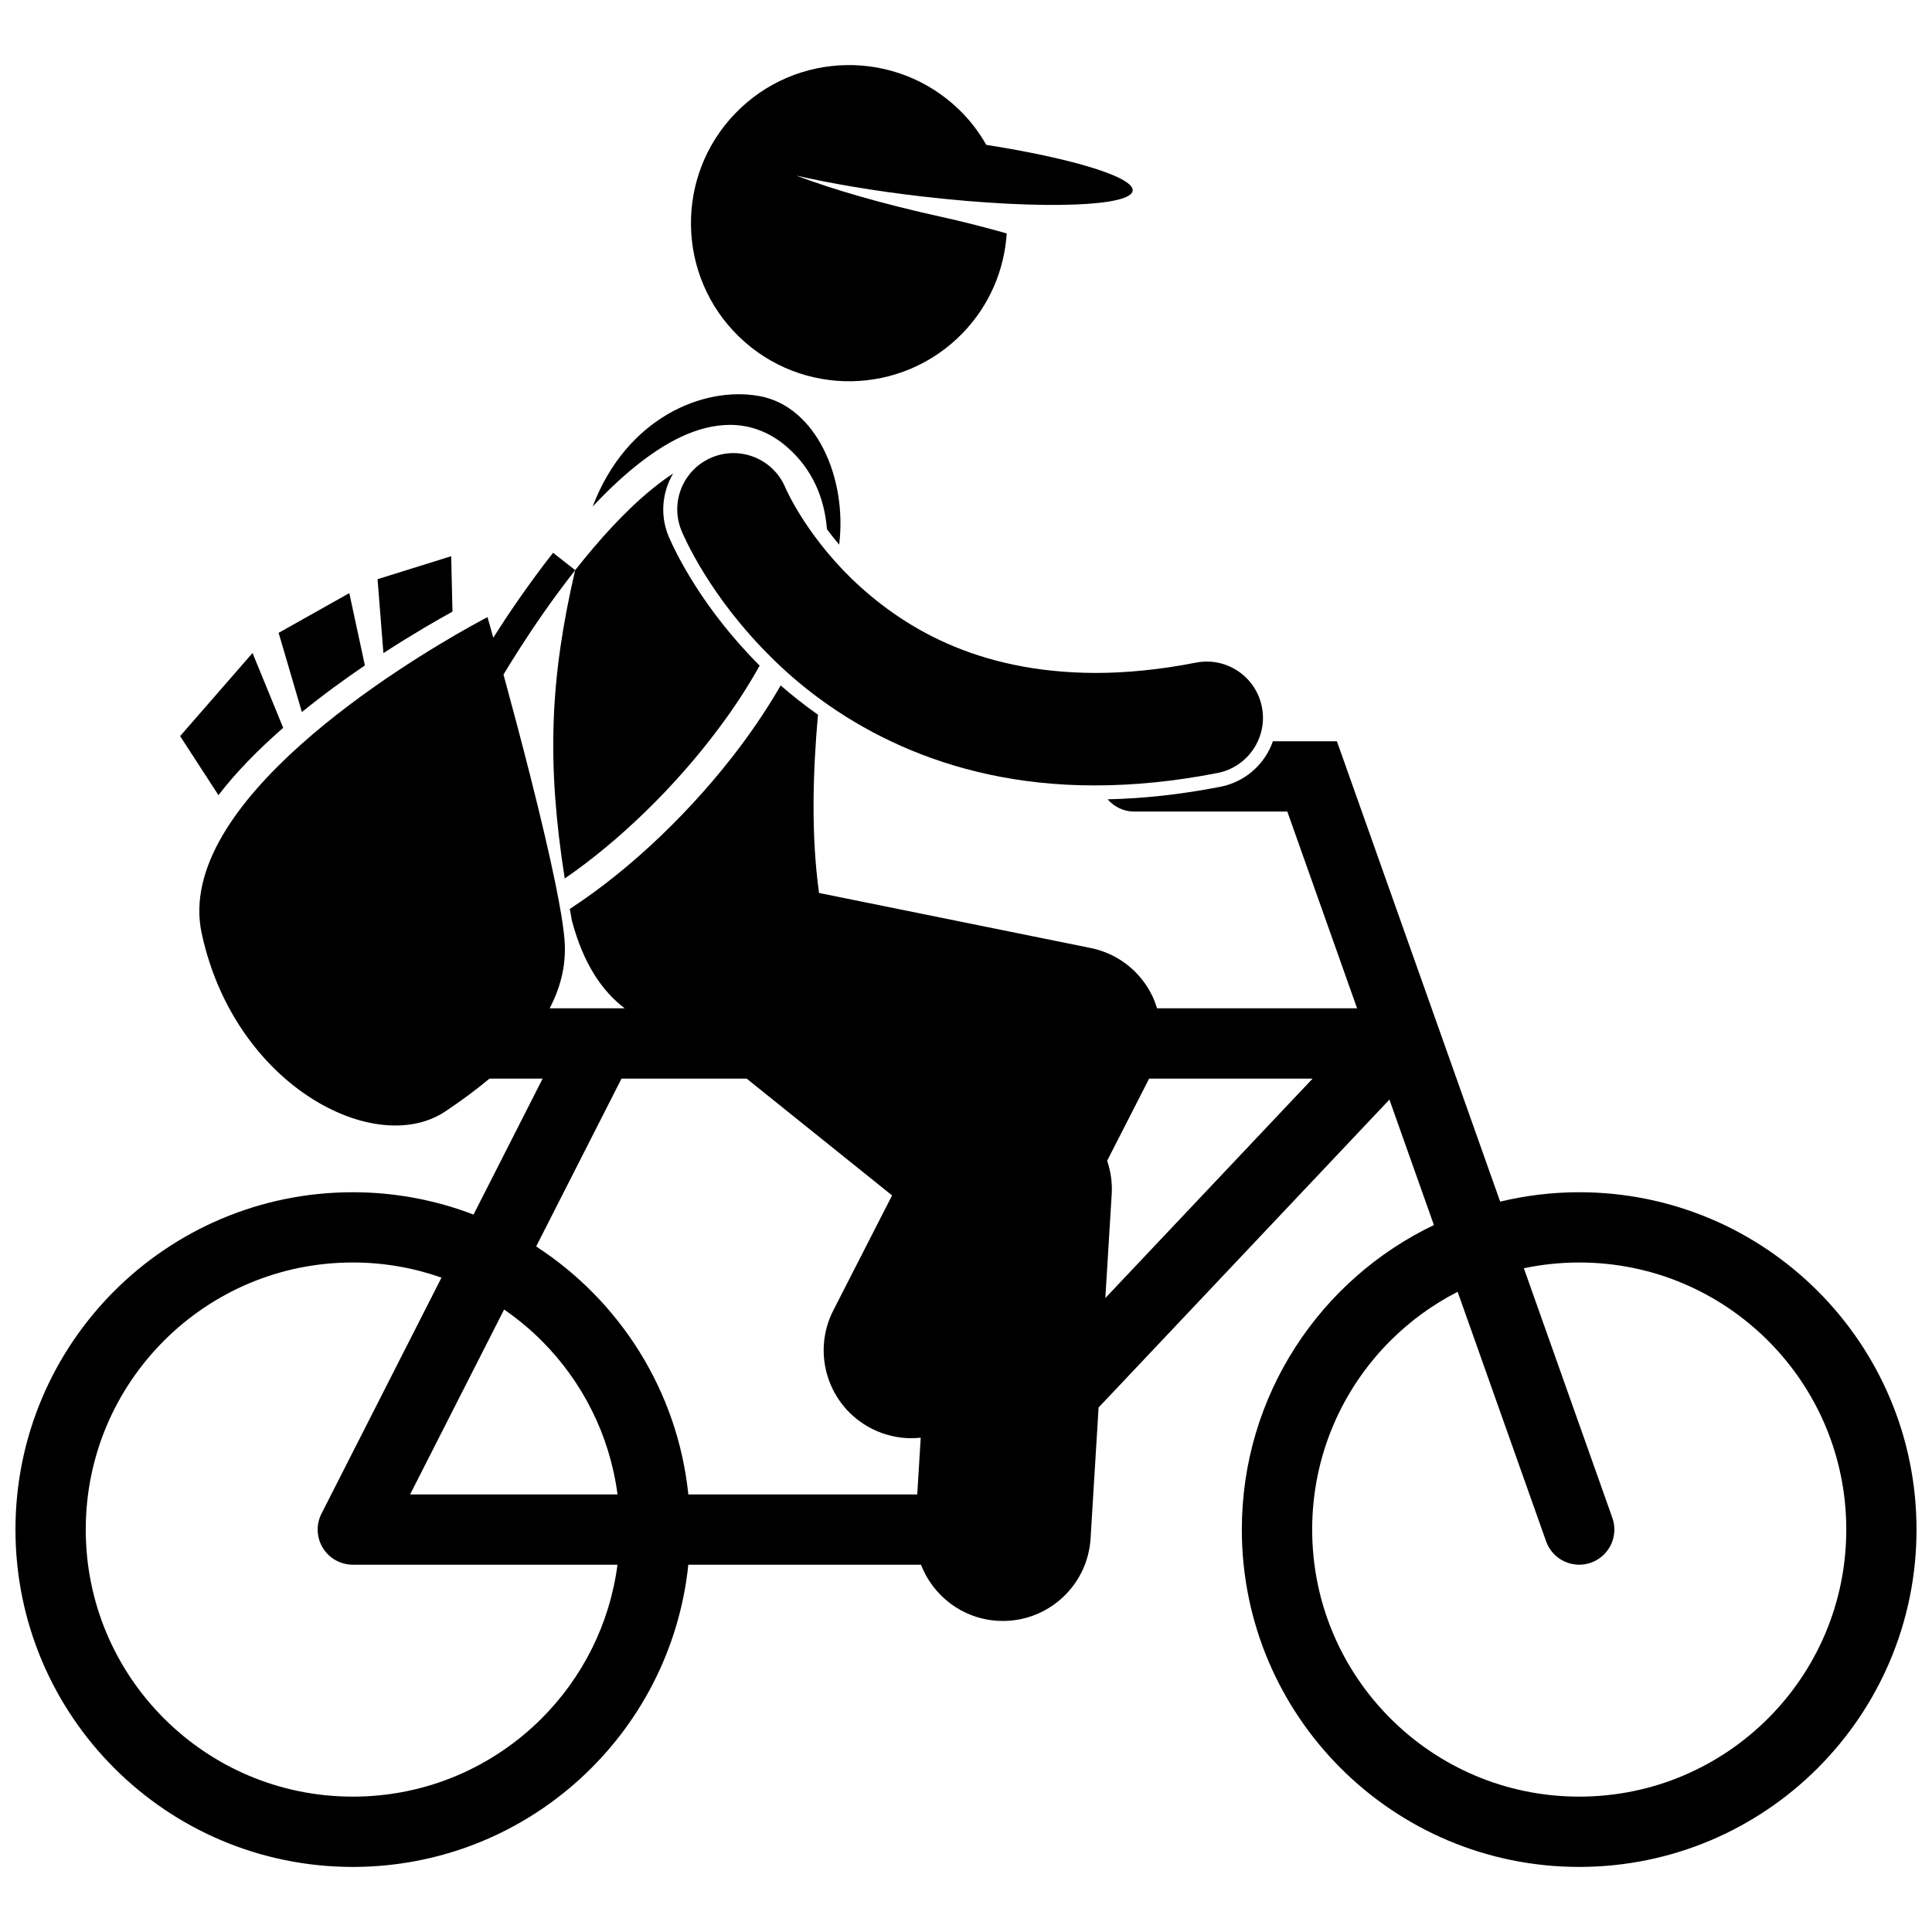
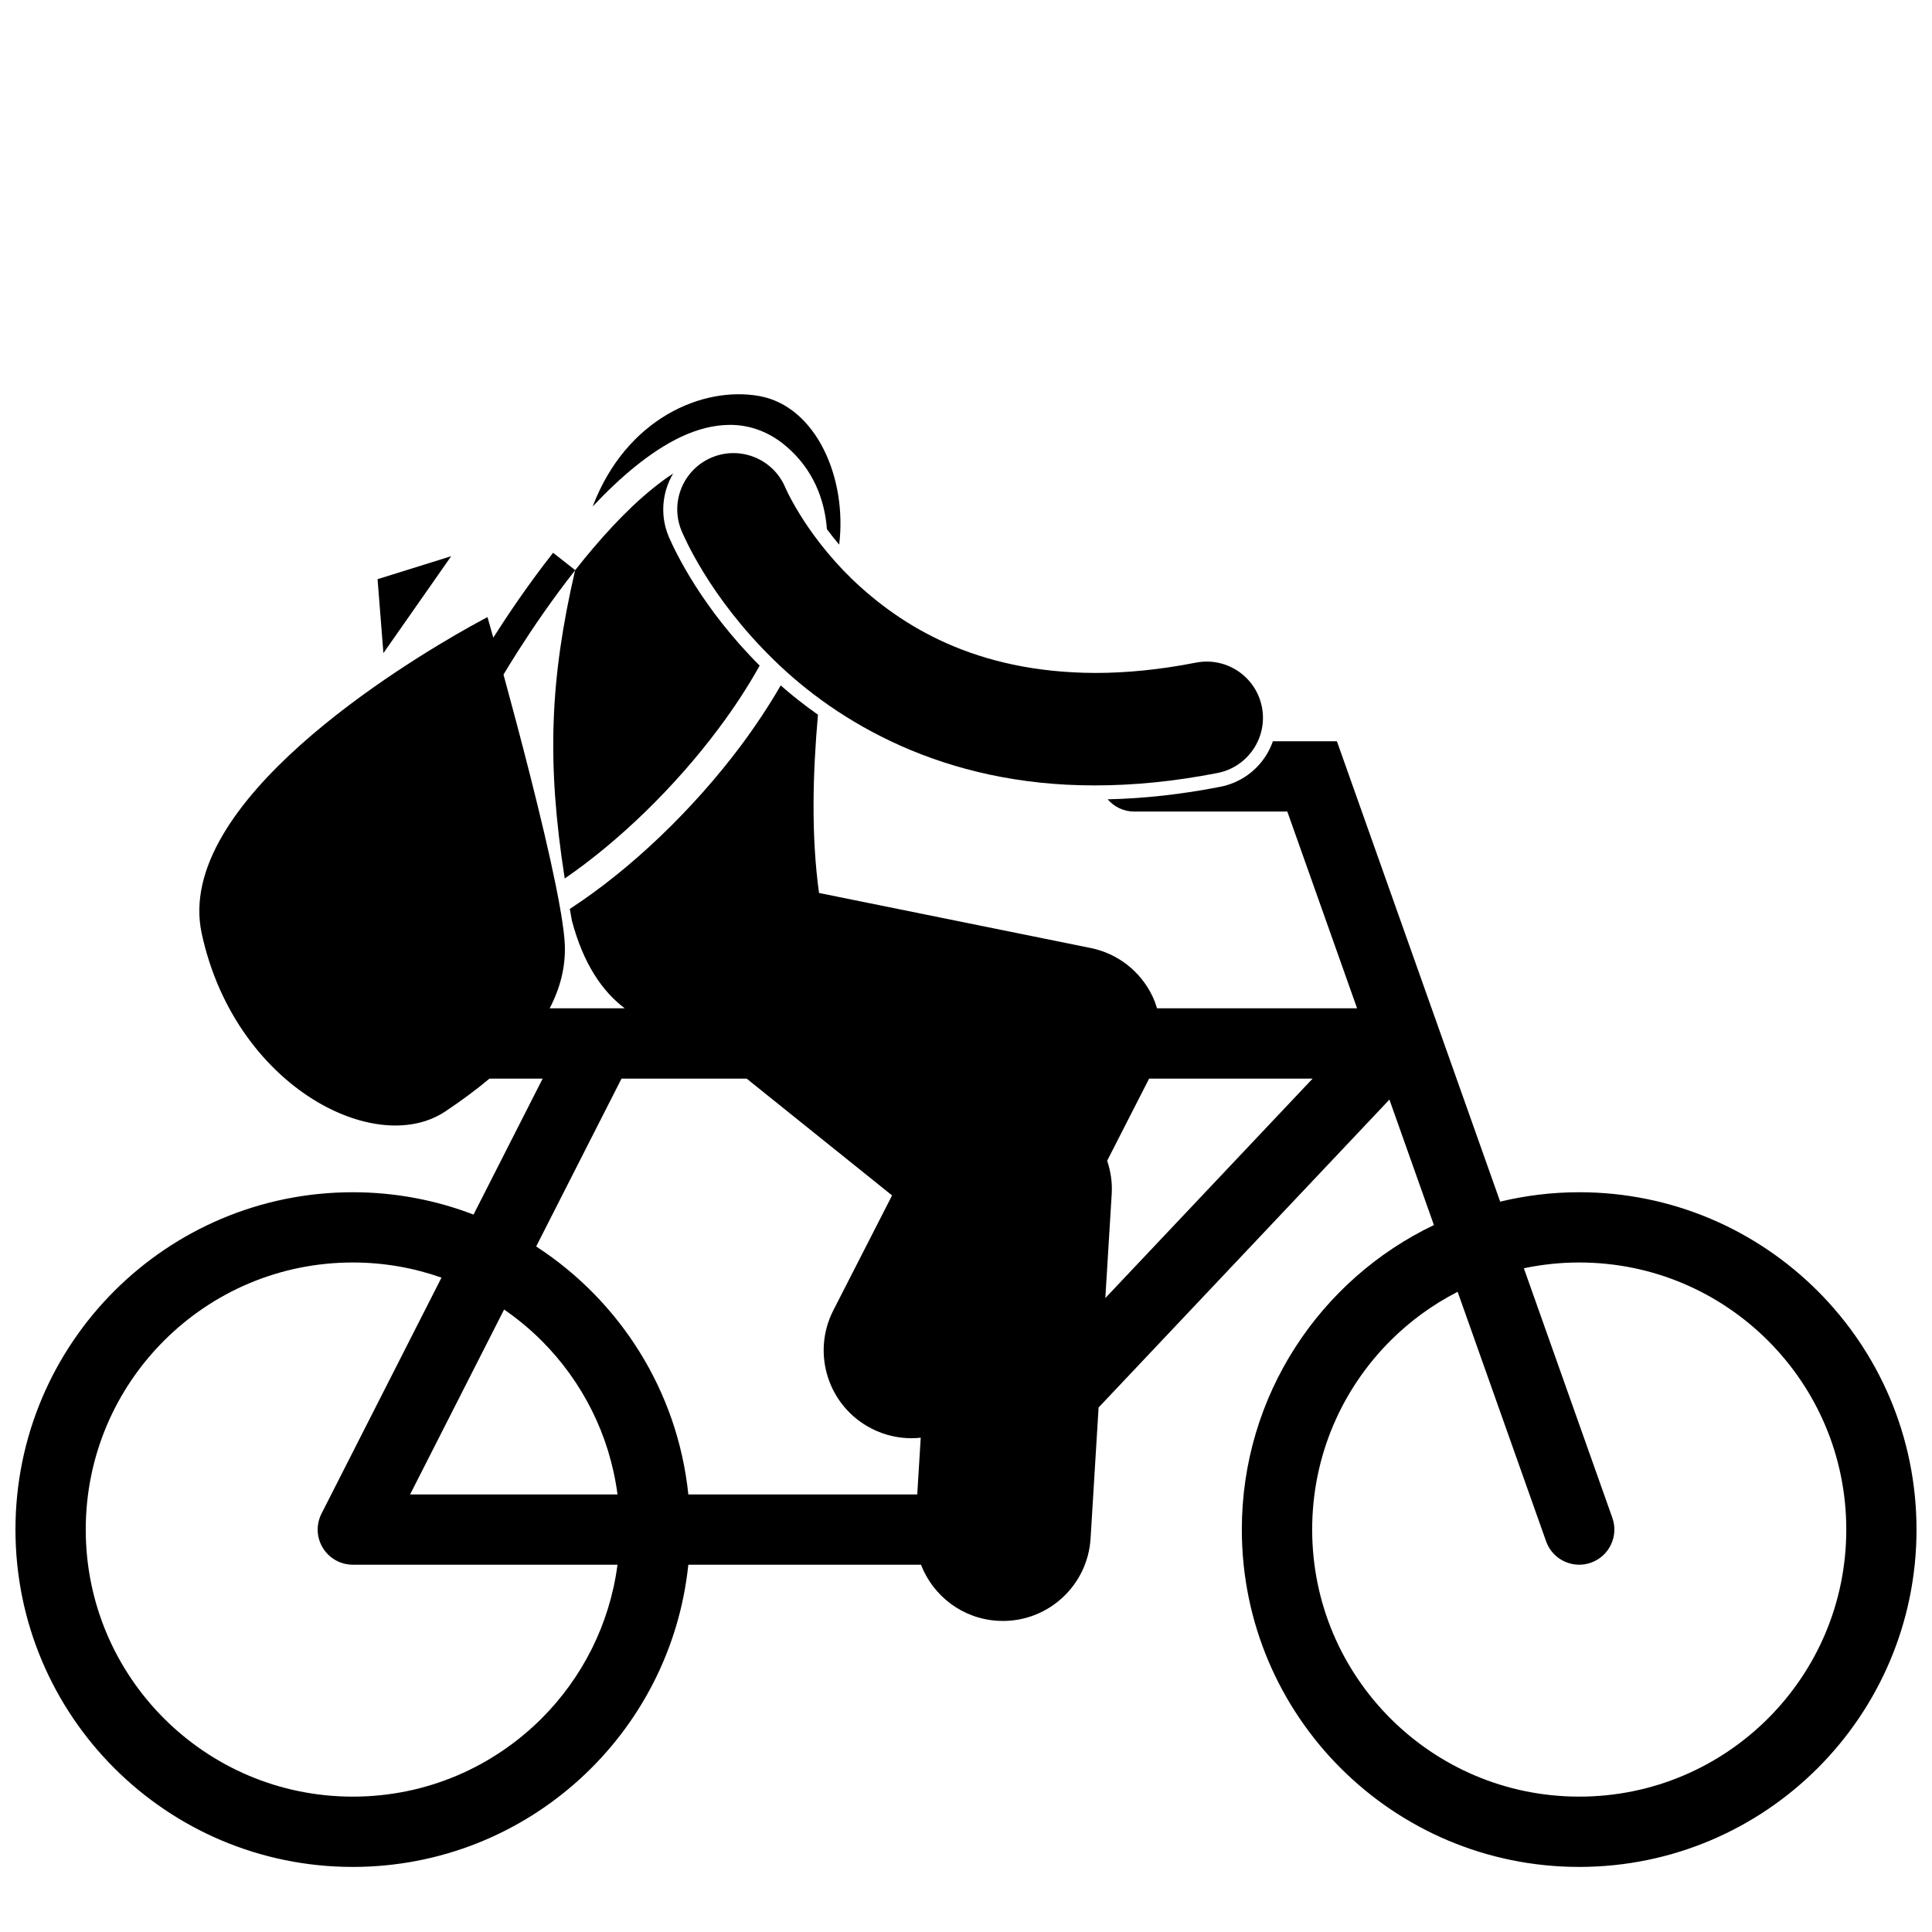
<svg xmlns="http://www.w3.org/2000/svg" width="800px" height="800px" version="1.1" viewBox="144 144 512 512">
  <defs>
    <clipPath id="a">
      <path d="m148.09 269h503.81v370h-503.81z" />
    </clipPath>
  </defs>
-   <path d="m236.57 301.18-18.73 10.531 6.16 20.996c5.59-4.547 11.316-8.711 16.699-12.363z" />
-   <path d="m219.05 336.88-8.125-19.832-19.191 22.031 10.16 15.648c4.812-6.281 10.793-12.297 17.156-17.848z" />
-   <path d="m263.57 291.4-19.512 6.09 1.551 19.59c7.906-5.137 14.609-8.957 18.301-10.988z" />
+   <path d="m263.57 291.4-19.512 6.09 1.551 19.59z" />
  <path d="m312.34 267.62c7.891-6.344 16.277-10.973 25.062-11.023 5.32-0.027 10.656 1.887 15.223 5.918 6.598 5.734 9.891 13.422 10.516 21.719 0.973 1.309 2.055 2.688 3.25 4.109 2.176-17.797-6.195-36.711-21.191-39.391-14.938-2.672-35.246 5.883-44.137 29.273 3.602-3.836 7.383-7.453 11.277-10.605z" />
  <g clip-path="url(#a)">
    <path d="m467.37 352.51c-10.203 2.004-20.223 3.109-29.832 3.316 1.707 1.969 4.199 3.242 7.012 3.242h40.602l18.492 52.148h-53.012c-0.344-1.113-0.738-2.211-1.254-3.277-3.172-6.586-9.184-11.258-16.348-12.711l-71.977-14.582c-2.113-15.297-1.66-31.648-0.285-47.238-3.766-2.652-7.055-5.289-9.875-7.762-3.082 5.344-6.613 10.668-10.484 15.879-12.758 17.062-29.199 32.809-45.402 43.348 0.184 1.035 0.352 2.035 0.547 3.09 3.047 11.477 8.035 18.73 14 23.25h-6.551l-13.336 0.004c2.746-5.258 4.231-10.824 4.019-16.758-0.074-2.047-0.422-4.832-0.965-8.125-0.395-2.383-0.891-5.039-1.473-7.898-3.414-16.777-9.641-40.383-13.816-55.672 0.98-1.637 2.375-3.918 4.144-6.676 3.648-5.695 8.812-13.32 14.84-20.969-6.703 28.941-7.559 50.961-2.758 81.695 14.453-9.926 29.293-24.344 40.781-39.75 4.117-5.484 7.785-11.105 10.879-16.672-15.199-15.184-22.258-29.918-24.082-34.145l-0.012-0.027-0.059-0.148c-2.316-5.617-1.652-11.723 1.227-16.586-1.773 1.152-3.57 2.469-5.363 3.926-7.219 5.824-14.375 13.77-20.594 21.684l-0.012-0.008-4.644-3.652-1.203-0.941h-0.004c-6.562 8.344-12.074 16.551-15.848 22.484-0.953-3.402-1.531-5.438-1.531-5.438s-1.715 0.883-4.625 2.512c-17.531 9.805-78.57 46.695-71.117 81.305 4.586 21.289 17.121 36.695 30.676 44.684 12.137 7.156 25.094 8.363 33.891 2.496 4.191-2.797 8.113-5.691 11.699-8.691h14.09l-18.316 36.031c-9.938-3.812-20.715-5.922-31.996-5.922-49.375 0.004-89.391 40.02-89.398 89.398 0.008 49.379 40.023 89.395 89.402 89.402 46.23-0.008 84.25-35.09 88.914-80.086h61.66c3.184 8.223 10.902 14.285 20.277 14.855 0.484 0.031 0.969 0.043 1.445 0.043 12.207 0 22.461-9.512 23.219-21.859l2.125-34.707 77.074-81.598 11.789 33.25c-30.102 14.387-50.898 45.109-50.902 80.699 0.008 49.375 40.023 89.395 89.402 89.402 49.375-0.008 89.395-40.023 89.398-89.402-0.008-49.379-40.023-89.395-89.398-89.398-7.215 0-14.219 0.879-20.938 2.492l-43.266-122h-16.965c-0.52 1.457-1.203 2.871-2.09 4.188-2.773 4.125-6.992 6.926-11.875 7.879zm-158.66 77.332h33.16l38.539 30.957-15.57 30.461c-5.856 11.449-1.316 25.477 10.137 31.328 3.391 1.734 7.012 2.555 10.578 2.555 0.82 0 1.641-0.055 2.449-0.141l-0.922 15.035h-60.664c-2.856-27.555-18.23-51.371-40.328-65.711zm-1.062 110.2h-54.969l24.914-49.004c3.559 2.453 6.894 5.219 9.953 8.27 10.754 10.766 18.027 24.91 20.102 40.734zm-20.102 59.355c-12.84 12.824-30.473 20.727-50.043 20.73-19.578-0.004-37.211-7.906-50.047-20.73-12.824-12.84-20.727-30.473-20.73-50.047 0.004-19.574 7.906-37.207 20.73-50.047 12.836-12.824 30.469-20.727 50.047-20.73 8.25 0 16.152 1.422 23.5 4.008l-31.801 62.547c-1.469 2.887-1.332 6.332 0.359 9.086 1.688 2.762 4.699 4.449 7.938 4.449h70.145c-2.07 15.828-9.348 29.973-20.098 40.734zm149.38-111.4 1.688-27.551c0.188-3.039-0.258-6.031-1.203-8.844l11.121-21.758h43.328zm125.59-9.422c19.57 0.004 37.207 7.906 50.043 20.73 12.824 12.84 20.723 30.469 20.727 50.043-0.004 19.574-7.906 37.211-20.727 50.047-12.84 12.824-30.473 20.723-50.043 20.73-19.578-0.004-37.211-7.906-50.047-20.73-12.824-12.84-20.723-30.473-20.73-50.047 0.004-19.574 7.906-37.207 20.73-50.043 5.211-5.207 11.219-9.582 17.82-12.965l23.445 66.121c1.352 3.82 4.941 6.203 8.777 6.203 1.035 0 2.086-0.172 3.113-0.539 4.848-1.719 7.383-7.039 5.664-11.891l-23.449-66.133c4.734-0.992 9.637-1.527 14.676-1.527z" />
  </g>
-   <path d="m405.38 182.39c-1.918-3.363-4.312-6.527-7.234-9.352-16.633-16.094-43.152-15.656-59.25 0.965-16.09 16.625-15.656 43.152 0.973 59.246 16.629 16.09 43.148 15.656 59.246-0.973 7.188-7.434 11.055-16.844 11.676-26.418-5.516-1.555-11.395-3.086-17.484-4.422-15.258-3.356-28.824-7.293-38.293-10.91 9.172 2.121 20.793 4.094 33.508 5.559 15.906 1.836 30.332 2.516 40.512 2.113 9.172-0.363 14.895-1.602 15.133-3.66 0.383-3.352-13.84-7.891-34.211-11.395-1.492-0.262-3.019-0.512-4.574-0.754z" />
  <path d="m369.75 297.43c-6.426-6.242-10.965-12.547-13.816-17.172-1.43-2.316-2.434-4.203-3.051-5.438-0.309-0.613-0.523-1.07-0.641-1.332-0.035-0.078-0.062-0.141-0.082-0.184-3.137-7.606-11.844-11.234-19.457-8.102-7.606 3.137-11.234 11.844-8.098 19.449 0.52 1.191 7.273 17.461 24.375 34.141 16.914 16.617 45.016 33.348 84.906 33.348h0.383c10.078 0 20.871-1.031 32.387-3.289 8.074-1.582 13.34-9.41 11.762-17.484-1.582-8.074-9.41-13.344-17.484-11.762-9.758 1.91-18.613 2.731-26.66 2.731-31.805-0.098-51.52-12.445-64.523-24.906z" />
</svg>